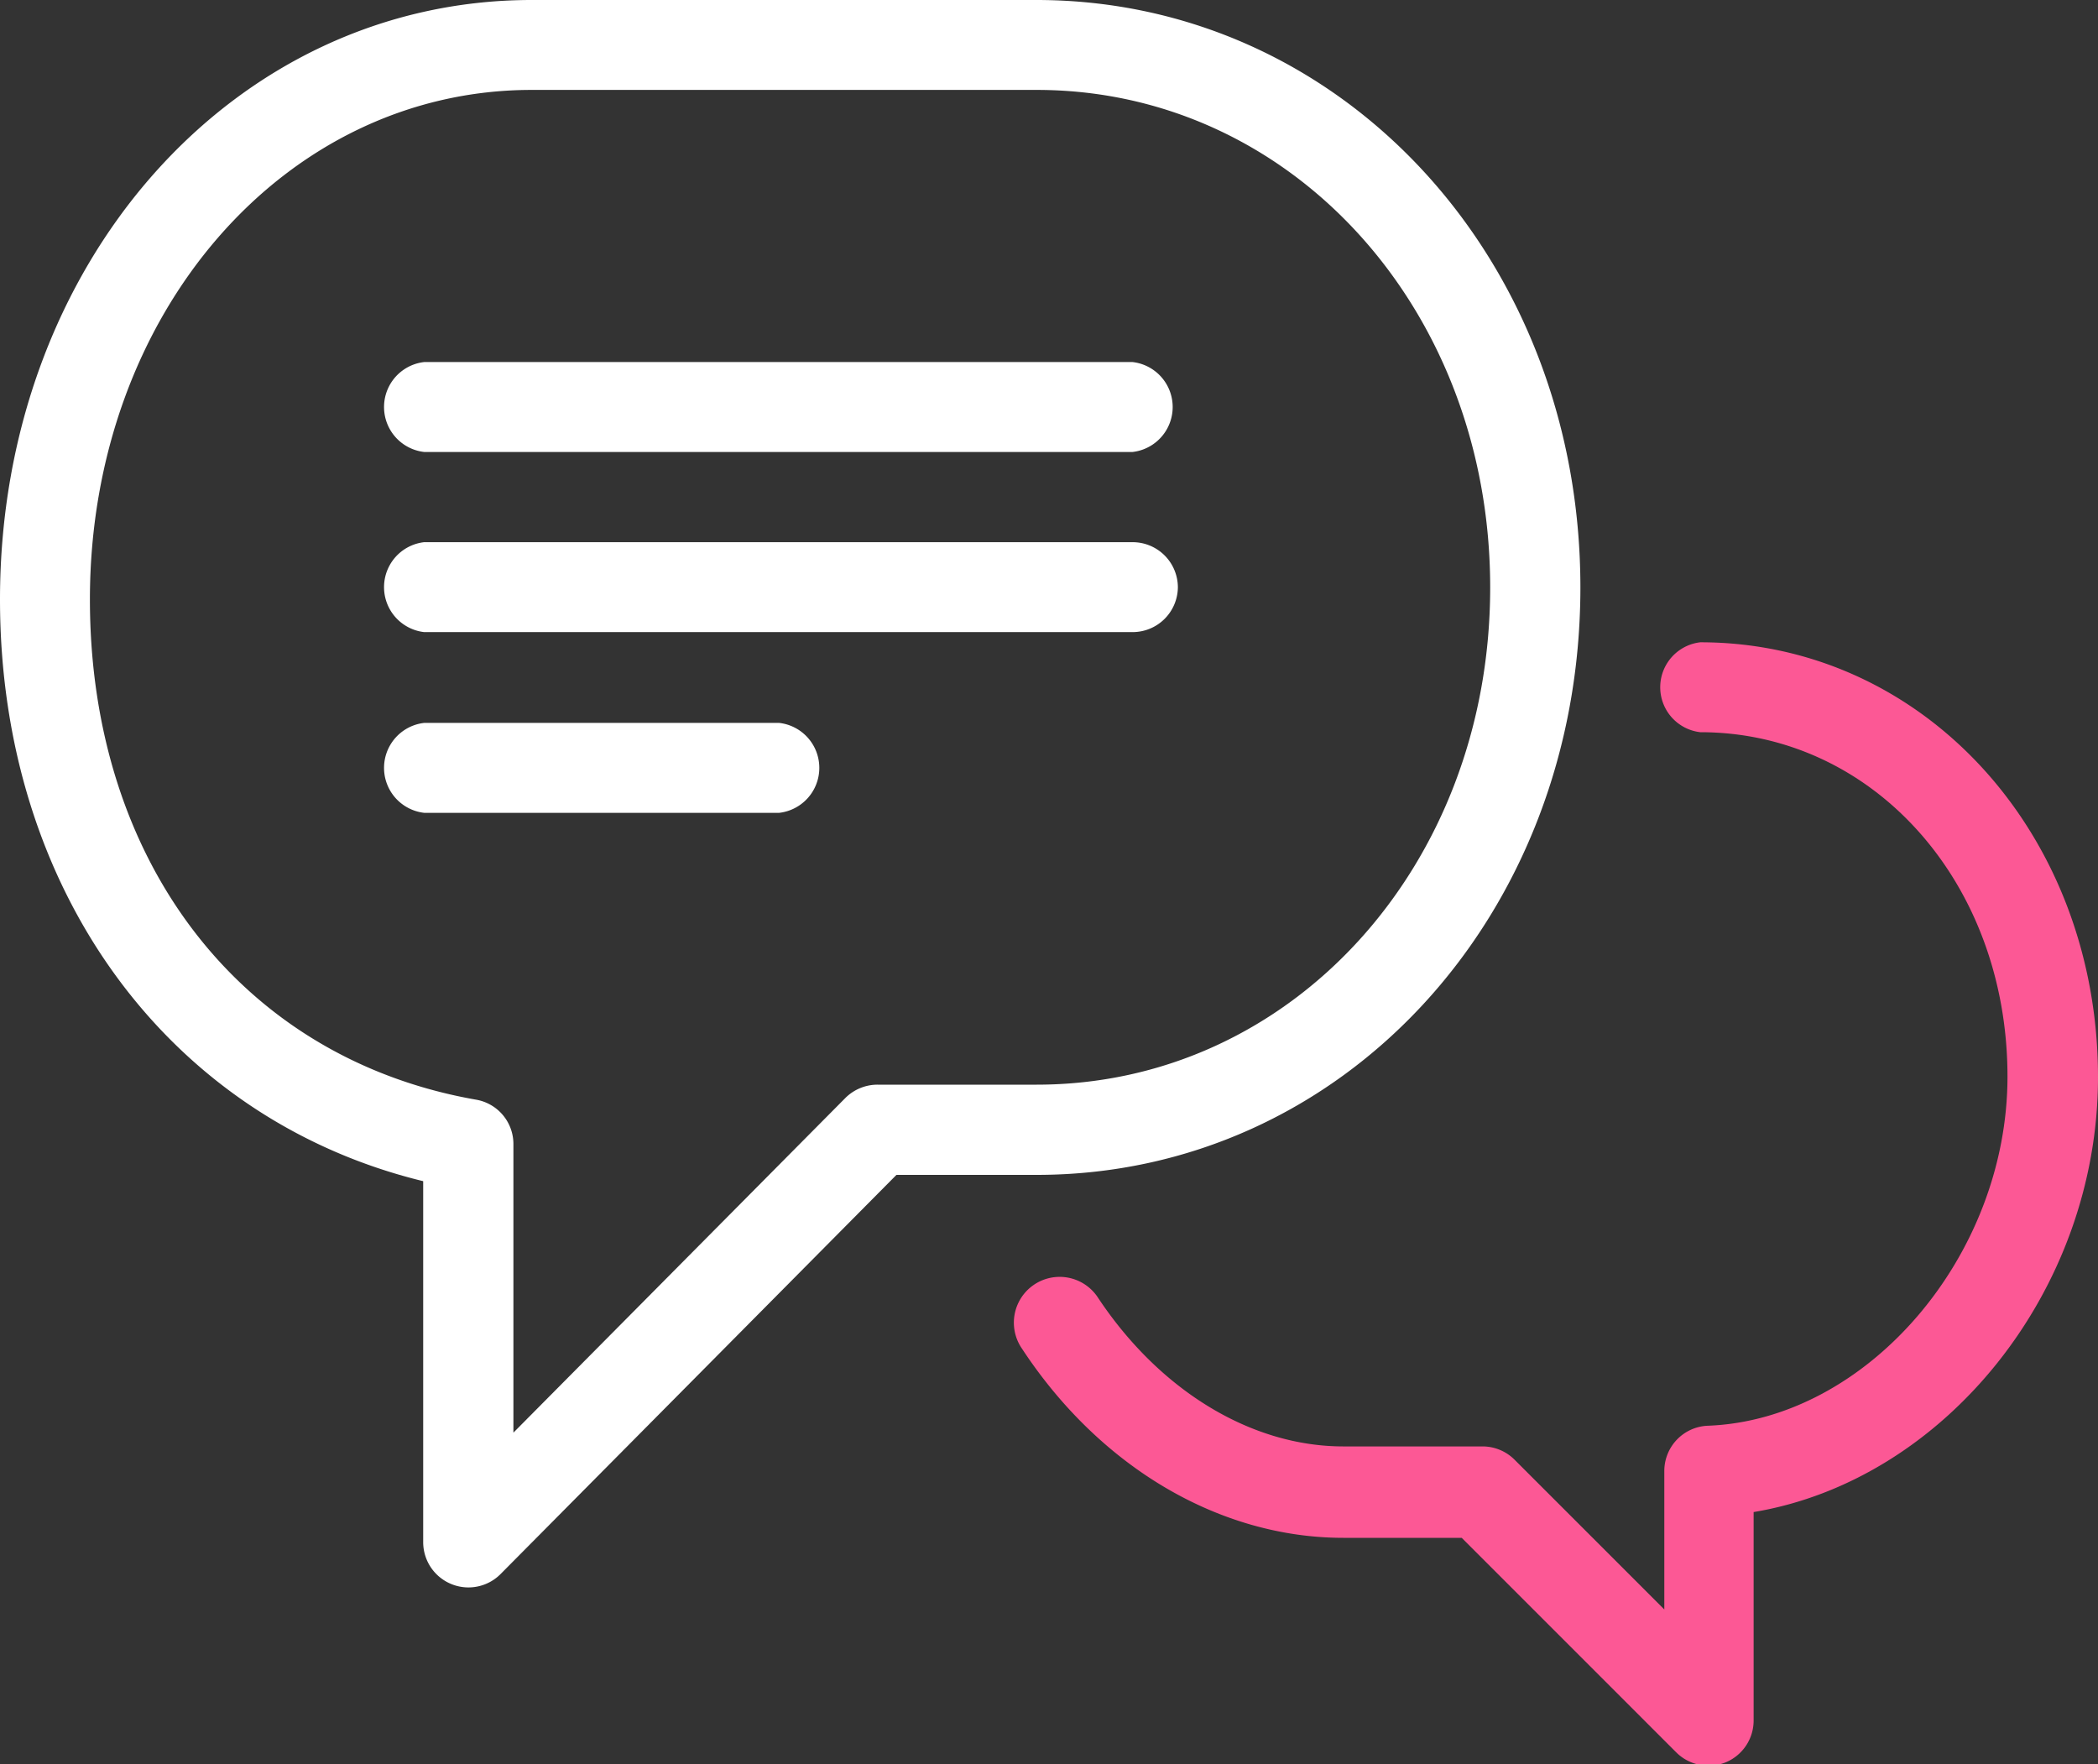
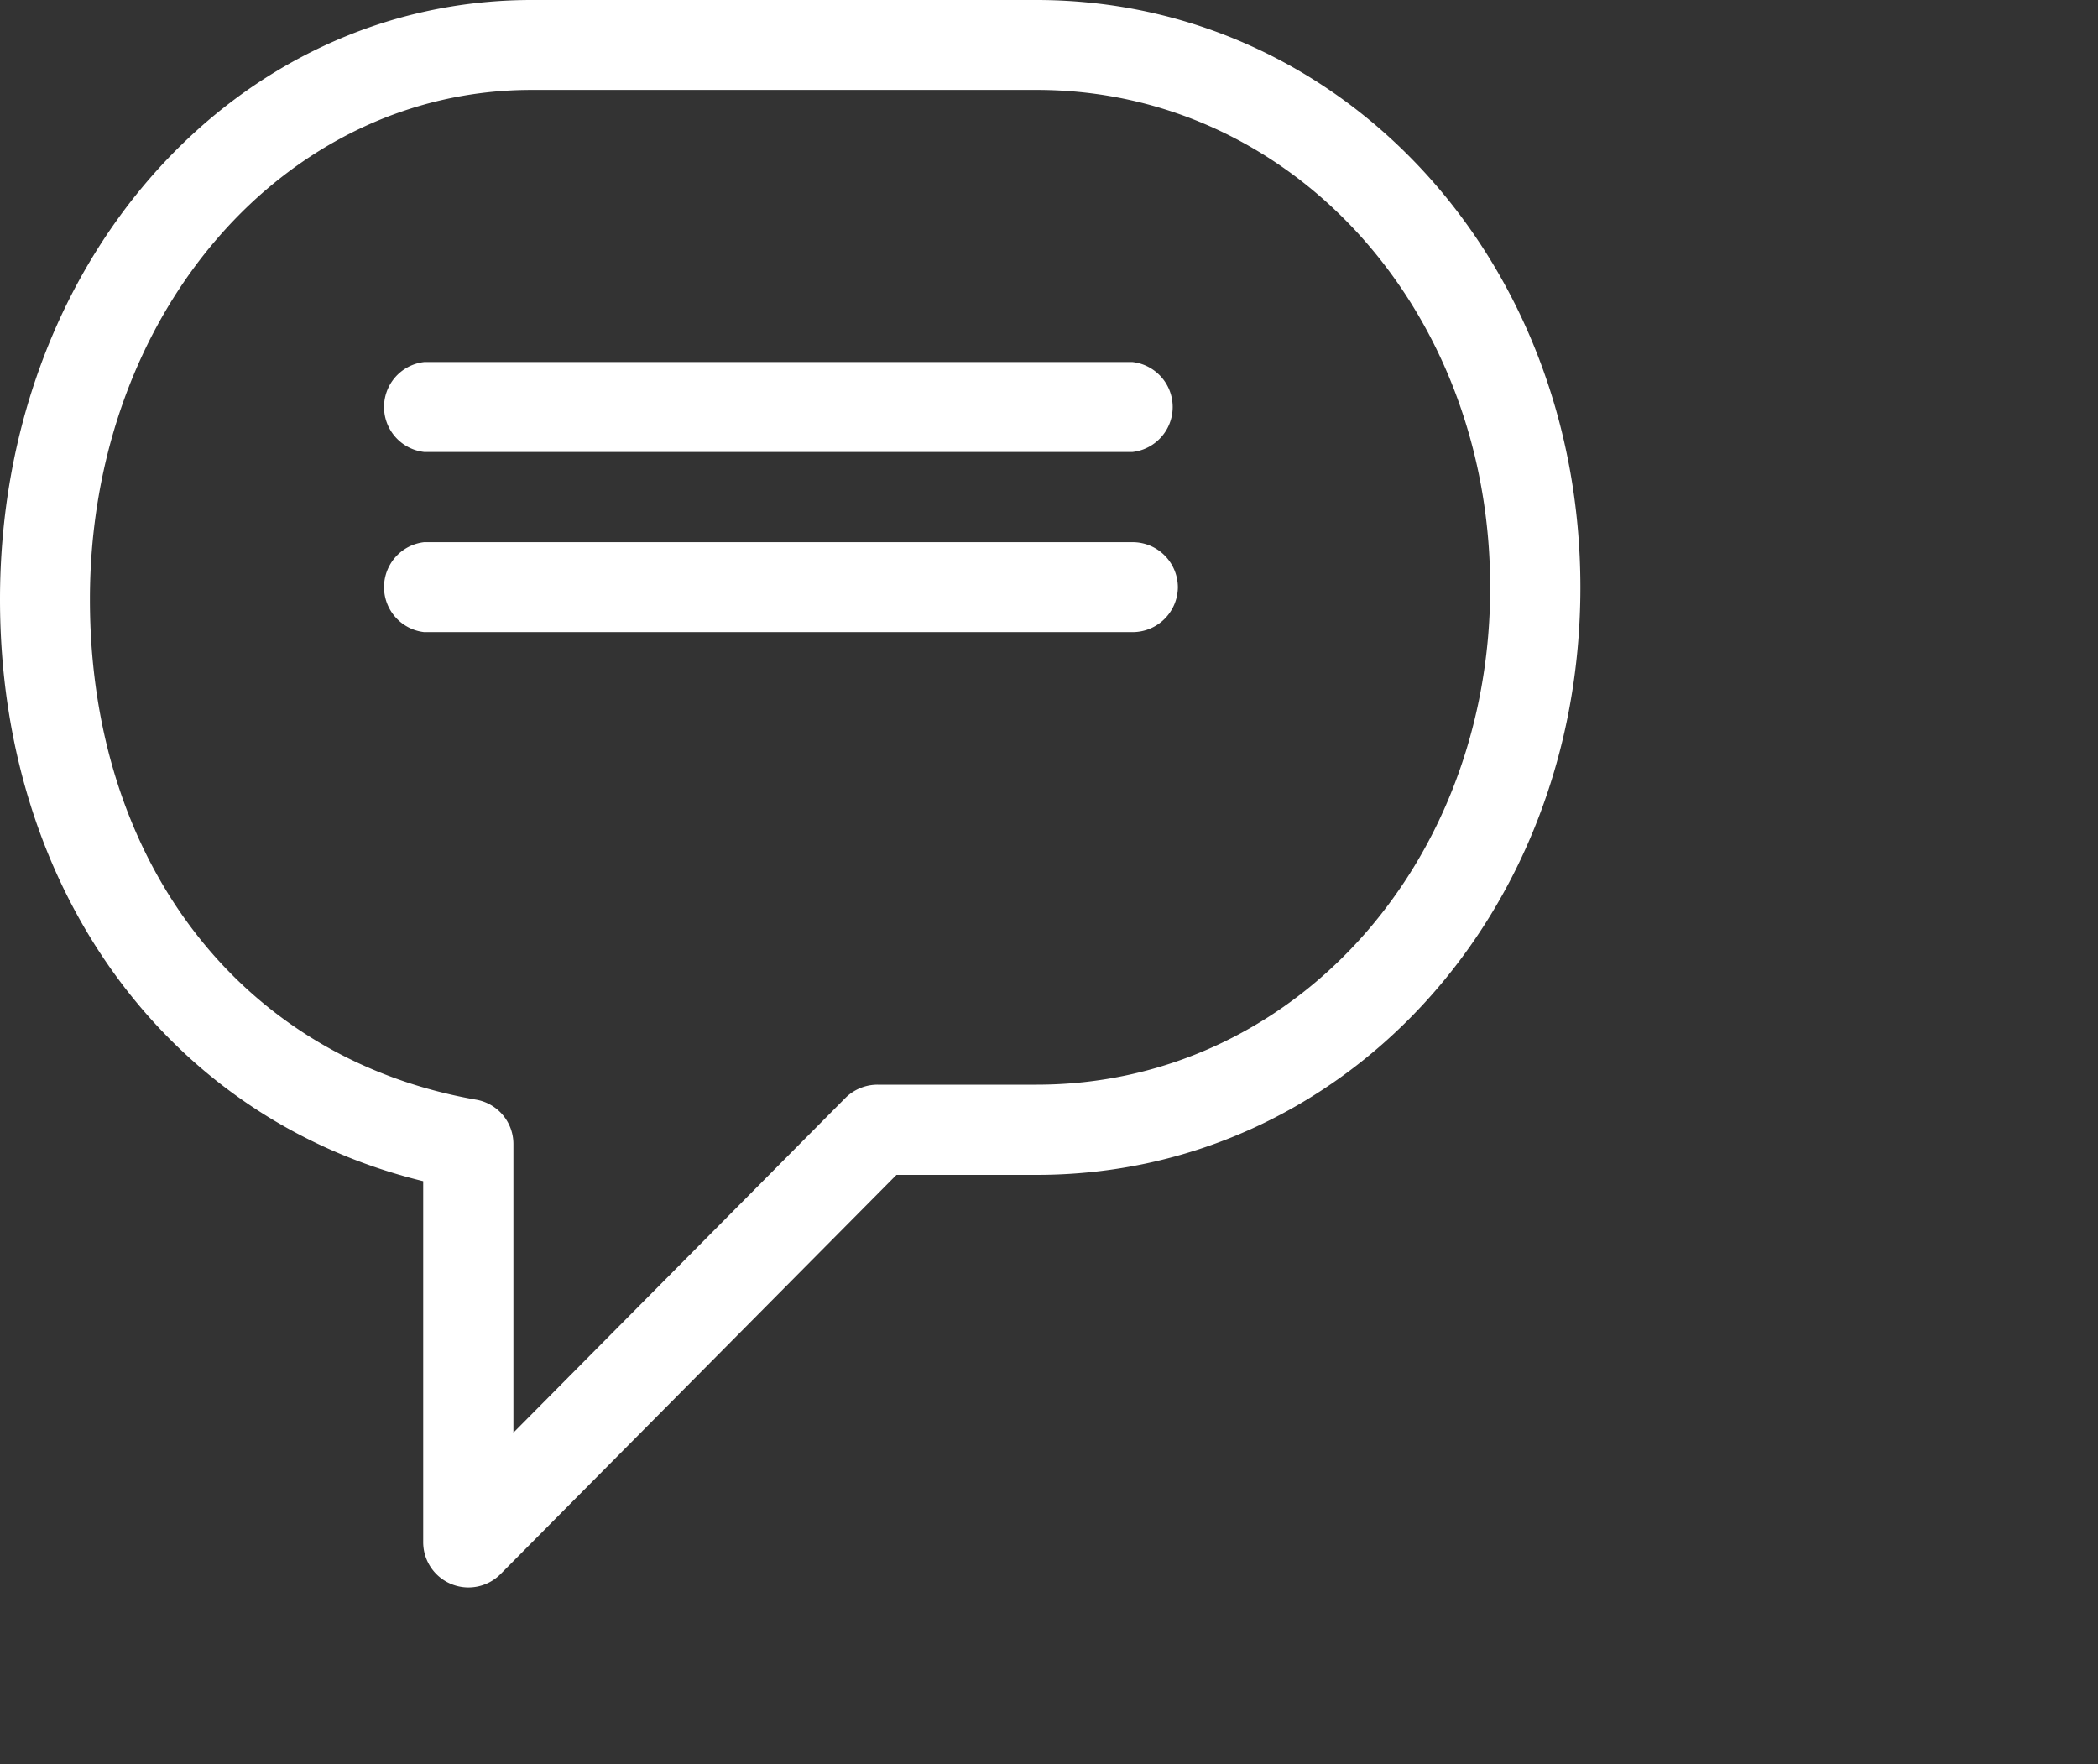
<svg xmlns="http://www.w3.org/2000/svg" viewBox="0 0 70 58.87">
  <rect x="0" y="0" width="70" height="58.87" fill="#333333" stroke="none" />
  <defs>
    <style>.cls-1{fill:#fff;}.cls-2{fill:#fc5895;}</style>
  </defs>
  <title>ico_chat_</title>
  <g id="Layer_2" data-name="Layer 2">
    <g id="Layer_1-2" data-name="Layer 1">
      <path class="cls-1" d="M52.73,19.6c0-11-8-19.6-18.15-19.6H17.74C7.79,0,0,8.78,0,20c0,9.7,5.62,17.34,14.12,19.41V51.46a1.51,1.51,0,0,0,2.58,1.06L29.91,39.2h4.68C44.76,39.2,52.73,30.59,52.73,19.6ZM29.28,36.19a1.52,1.52,0,0,0-1.07.44L17.13,47.8V38.17a1.5,1.5,0,0,0-1.25-1.48C8.07,35.32,3,28.77,3,20,3,10.47,9.49,3,17.74,3H34.59C43.07,3,49.72,10.3,49.72,19.6S43.07,36.19,34.59,36.19Z" />
-       <path class="cls-2" d="M56.73,21.43a1.51,1.51,0,0,0,0,3c5.75,0,10.25,5,10.25,11.49,0,6-4.69,11.45-10,11.65a1.51,1.51,0,0,0-1.45,1.51v4.62l-5-5a1.51,1.51,0,0,0-1.07-.44H44.82c-3.07,0-6.14-1.86-8.21-5A1.51,1.51,0,1,0,34.1,45c2.63,4,6.64,6.31,10.72,6.31h3.95l7.16,7.16a1.51,1.51,0,0,0,1.07.44,1.52,1.52,0,0,0,.58-.11,1.51,1.51,0,0,0,.93-1.39V50.45C64.87,49.39,70,43.08,70,35.94,70,27.81,64.17,21.43,56.73,21.43Z" />
      <path class="cls-1" d="M39.3,19.6a1.51,1.51,0,0,0-1.51-1.51H14.15a1.51,1.51,0,0,0,0,3H37.79A1.51,1.51,0,0,0,39.3,19.6Z" />
      <path class="cls-1" d="M14.15,15.08H37.79a1.51,1.51,0,0,0,0-3H14.15a1.51,1.51,0,0,0,0,3Z" />
-       <path class="cls-1" d="M26,24.12H14.15a1.51,1.51,0,0,0,0,3H26a1.51,1.51,0,0,0,0-3Z" />
    </g>
  </g>
</svg>